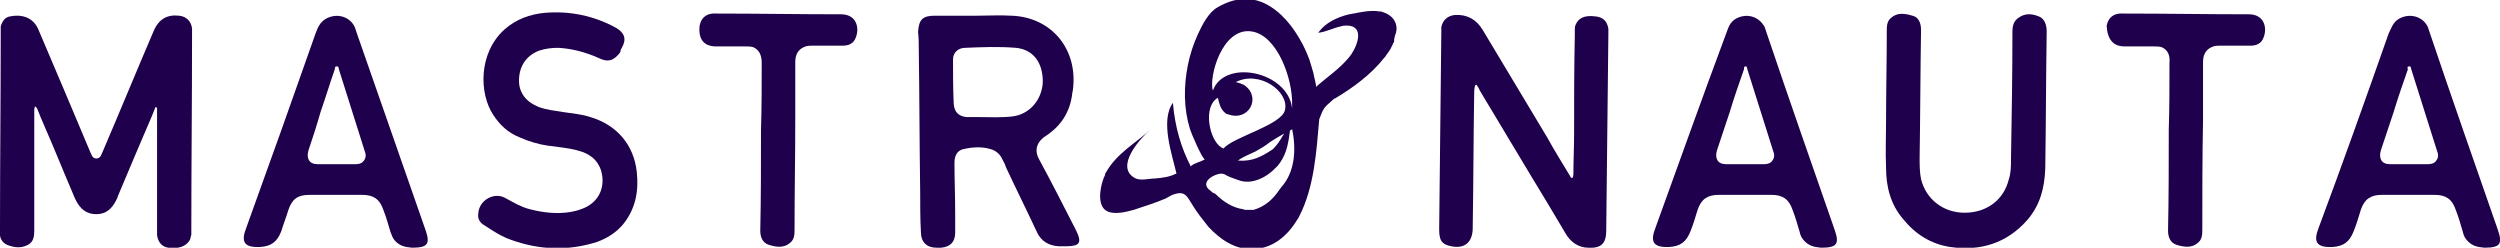
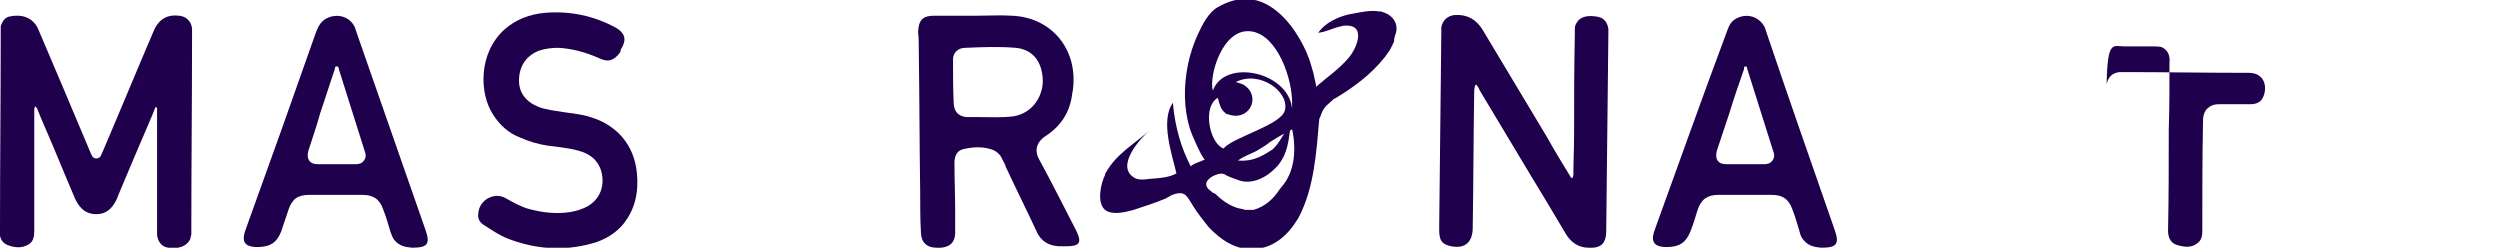
<svg xmlns="http://www.w3.org/2000/svg" id="Livello_1" x="0px" y="0px" viewBox="0 0 350.2 34.7" style="enable-background:new 0 0 350.2 34.7;" xml:space="preserve">
  <style type="text/css">	.st0{fill-rule:evenodd;clip-rule:evenodd;fill:#1F004C;}	.st1{fill:#1F004C;}</style>
  <path class="st0" d="M0.1,3.7c0,0.3,0,0.6,0,1c0,9-0.1,18.1-0.1,27.2c0,0.4,0,0.7,0,1.1c0.1,0.6,0.4,1,1,1.3c1,0.4,2,0.5,2.9,0 c0.8-0.4,0.9-1.2,0.9-2c0-4.8,0-9.5,0-14.2c0-0.9,0-1.9,0-2.8c0-0.1,0.1-0.3,0.1-0.4c0.2,0.1,0.2,0.2,0.3,0.3 c0.7,1.8,1.5,3.5,2.2,5.2c1.1,2.6,2.1,5.1,3.1,7.4c0.7,1.5,1.6,2.2,3,2.2s2.2-0.8,2.8-2c0.1-0.2,0.2-0.4,0.2-0.5 c1.6-3.8,3.2-7.6,4.8-11.3c0.1-0.3,0.3-0.7,0.4-1c0-0.1,0.1-0.2,0.1-0.2c0.1,0,0.2,0.1,0.2,0.2c0,0.5,0,1,0,1.5c0,5,0,10.1,0,15.1 c0,0.4,0,0.7,0,1.1c0.1,1,0.7,1.7,1.6,1.8c1.4,0.2,2.5-0.2,3-1.1c0.1-0.2,0.1-0.5,0.2-0.7c0-0.3,0-0.6,0-0.8c0-9,0.1-18,0.1-27.1 c0-0.3,0-0.7,0-1c-0.1-1-0.8-1.7-1.8-1.8c-1.7-0.2-2.9,0.5-3.6,2.2c-2.4,5.6-4.7,11.2-7.1,16.8c-0.2,0.4-0.3,1-0.9,1 c-0.6,0-0.7-0.6-0.9-1c-2.4-5.7-4.8-11.4-7.2-17c-0.6-1.5-2-2.3-4-1.9C0.7,2.4,0.3,3,0.1,3.7" />
  <path class="st0" d="M202.9,34.4c2.1,0.6,3.4-0.3,3.4-2.5v-0.1c0.1-6.2,0.1-12.3,0.2-18.5c0-0.4,0-0.8,0.1-1.2 c0-0.1,0.1-0.2,0.1-0.2c0.2-0.1,0.2,0.1,0.2,0.1c0.2,0.2,0.3,0.5,0.4,0.7c2.4,4,4.8,8,7.2,12c1.6,2.6,3.2,5.3,4.8,8 c0.7,1.2,1.8,2,3.2,2c1.8,0.1,2.5-0.6,2.5-2.4c0.1-9.2,0.2-18.3,0.3-27.5c0-0.3,0-0.6,0-0.8c-0.2-1.1-0.8-1.6-1.8-1.7 c-1.5-0.2-2.4,0.2-2.8,1.2c-0.1,0.2-0.1,0.5-0.1,0.7c0,0.2,0,0.5,0,0.7c-0.1,4.6-0.1,9.2-0.1,13.8c0,1.9-0.1,3.9-0.1,5.8 c0,0.1-0.1,0.4-0.1,0.4c-0.3,0.1-0.3-0.2-0.4-0.3c-1.1-1.8-2.2-3.6-3.2-5.4c-3-5-6-10-9-15c-0.9-1.5-2.2-2.2-3.9-2.1 c-1,0.1-1.7,0.7-1.9,1.7c0,0.2,0,0.5,0,0.7c-0.1,9.2-0.2,18.4-0.3,27.5c0,0.4,0,0.8,0.1,1.2C201.8,33.8,202.2,34.2,202.9,34.4" />
  <path class="st0" d="M128.7,6.7c0.1,6.8,0.1,13.5,0.2,20.3c0,1.8,0,3.7,0.1,5.5c0,1.4,0.8,2.2,2.2,2.2c0.2,0,0.4,0,0.6,0 c1.3-0.1,2-0.8,2-2.1c0-1,0-1.9,0-2.9c0-2.3-0.1-4.6-0.1-6.9c0-1,0.4-1.7,1.2-1.9c1.3-0.3,2.6-0.4,3.9,0c0.7,0.2,1.3,0.7,1.6,1.4 c0.2,0.4,0.4,0.7,0.5,1.1c1.4,3,2.9,6,4.3,9c0.6,1.4,1.7,2,3.1,2.1c0.3,0,0.6,0,1,0c2,0,2.3-0.5,1.4-2.3c-1.7-3.3-3.3-6.5-5.1-9.8 c-0.7-1.2-0.5-2.4,0.8-3.3c2.2-1.4,3.5-3.4,3.8-6c0-0.2,0.1-0.4,0.1-0.6c0.7-5.6-3-10.1-8.6-10.3c-1.6-0.1-3.2,0-4.8,0c-2,0-4,0-6,0 c-1.7,0-2.2,0.6-2.3,2.3C128.7,5.3,128.7,6,128.7,6.7 M135.2,6.7c2.4-0.1,4.7-0.2,7.1,0c2.1,0.2,3.4,1.6,3.7,3.7 c0.1,0.6,0.1,1.3,0,1.8c-0.4,2.2-2,3.8-4.1,4.1c-1.6,0.2-3.3,0.1-4.9,0.1c-0.5,0-1.1,0-1.6,0c-1.1-0.1-1.7-0.7-1.8-1.8 c-0.1-2.1-0.1-4.2-0.1-6.3C133.5,7.4,134.2,6.7,135.2,6.7" />
  <path class="st0" d="M69.1,16.1c0.9,1.4,2.1,2.5,3.6,3.1c1.3,0.6,2.7,1,4,1.2c1.4,0.2,2.9,0.3,4.3,0.7c1.5,0.4,2.7,1.2,3.2,2.8 c0.7,2.4-0.4,4.6-2.8,5.4c-0.5,0.2-1,0.3-1.5,0.4c-1.9,0.3-3.8,0.1-5.7-0.4C73,29,72,28.4,70.9,27.8c-1.6-1-3.8,0.2-3.9,2.1 c-0.1,0.6,0.1,1.1,0.6,1.5c0.5,0.3,0.9,0.6,1.4,0.9c0.8,0.5,1.7,1,2.6,1.3c3.9,1.4,7.9,1.6,12,0.3c1.4-0.5,2.7-1.3,3.7-2.5 c1.7-2.1,2.2-4.6,1.9-7.3c-0.4-3.8-2.8-6.6-6.5-7.7c-1.2-0.4-2.5-0.5-3.8-0.7c-1.2-0.2-2.3-0.3-3.4-0.7c-1.8-0.7-2.8-2-2.8-3.7 c0-2,1-3.5,2.8-4.2c0.9-0.3,1.8-0.4,2.7-0.4c1.9,0.1,3.8,0.6,5.6,1.4c1.4,0.7,2.2,0.4,3.1-0.8c0-0.3,0.1-0.4,0.2-0.6 c0.7-1.2,0.4-2.1-0.8-2.8c-3.1-1.7-6.5-2.4-10-2.1c-2.1,0.2-4,0.9-5.6,2.3C67,7.4,67.1,13.1,69.1,16.1" />
-   <path class="st0" d="M284,30.8c1.8-2.1,2.4-4.5,2.5-7.2c0.1-6.4,0.1-12.8,0.2-19.2c0-0.9-0.3-1.8-1.1-2.1c-1-0.4-2-0.5-3,0.3 c-0.6,0.5-0.7,1.2-0.7,1.8c0,6-0.1,11.9-0.2,17.9c0,0.9,0,1.9-0.3,2.8c-0.7,2.9-3.1,4.7-6.2,4.7c-3,0-5.4-1.9-6.1-4.7 c-0.2-1-0.2-2-0.2-3c0.1-6,0.1-11.9,0.2-17.9c0-0.9-0.3-1.8-1.2-2c-1-0.3-2.1-0.5-3,0.3c-0.6,0.5-0.6,1.2-0.6,1.9 c0,4.2-0.1,8.3-0.1,12.5c0,2.2-0.1,4.4,0,6.6c0,2.6,0.6,5.1,2.4,7.2c1.7,2.1,3.9,3.5,6.6,3.9C277.4,35.2,281.1,34.1,284,30.8" />
  <path class="st0" d="M34.5,31.9c-0.7,1.8-0.5,2.8,1.9,2.7c1.6-0.1,2.4-0.7,3-2.2c0.3-1,0.7-2,1-3c0.5-1.5,1.3-2.1,2.9-2.1 c2.5,0,5,0,7.5,0c1.5,0,2.4,0.6,2.9,2.1c0.4,1,0.7,2.1,1,3.1c0.2,0.5,0.3,0.9,0.7,1.3c0.6,0.6,1.2,0.8,2.3,0.9 c2.2,0,2.6-0.5,1.9-2.5C56.4,23,53.2,13.9,50,4.7c-0.1-0.3-0.2-0.6-0.3-0.9c-0.7-1.5-2.5-2-4-1.2c-0.9,0.5-1.2,1.3-1.5,2.1 C41,13.8,37.8,22.8,34.5,31.9 M47.2,9.3c0.3,0,0.2,0.3,0.3,0.5c1.2,3.8,2.4,7.6,3.6,11.4c0.2,0.5,0.2,1-0.3,1.5 c-0.2,0.2-0.6,0.3-1,0.3c-1.8,0-3.5,0-5.3,0c-1.2,0-1.6-0.8-1.3-1.9c0.6-1.8,1.2-3.6,1.7-5.4c0.7-2,1.3-4,2-6 C46.9,9.5,46.9,9.3,47.2,9.3" />
  <path class="st0" d="M231.9,31.9c-0.7,1.8-0.5,2.8,1.9,2.7c1.6-0.1,2.4-0.7,3-2.2c0.4-1,0.7-2,1-3c0.5-1.5,1.4-2.1,2.9-2.1 c2.5,0,5,0,7.5,0c1.5,0,2.4,0.6,2.9,2.1c0.4,1,0.7,2.1,1,3.1c0.1,0.5,0.3,0.9,0.7,1.3c0.6,0.6,1.2,0.8,2.3,0.9 c2.2,0,2.6-0.5,1.9-2.5c-3.2-9.2-6.4-18.3-9.5-27.5c-0.1-0.3-0.2-0.6-0.3-0.9c-0.8-1.5-2.5-2-4-1.2c-0.9,0.5-1.1,1.3-1.4,2.1 C238.4,13.8,235.2,22.8,231.9,31.9 M244.5,9.3c0.3,0,0.2,0.3,0.3,0.5c1.2,3.8,2.4,7.6,3.6,11.4c0.2,0.5,0.2,1-0.3,1.5 c-0.2,0.2-0.6,0.3-1,0.3c-1.8,0-3.6,0-5.3,0c-1.2,0-1.6-0.8-1.3-1.9c0.6-1.8,1.2-3.6,1.8-5.4c0.6-2,1.3-4,2-6 C244.3,9.5,244.3,9.3,244.5,9.3" />
-   <path class="st0" d="M324.8,31.9c-0.7,1.8-0.5,2.8,1.9,2.7c1.6-0.1,2.4-0.7,3-2.2c0.4-1,0.7-2,1-3c0.5-1.5,1.4-2.1,2.9-2.1 c2.5,0,5,0,7.5,0c1.5,0,2.4,0.6,2.9,2.1c0.4,1,0.7,2.1,1,3.1c0.1,0.5,0.3,0.9,0.7,1.3c0.6,0.6,1.2,0.8,2.3,0.9 c2.2,0,2.6-0.5,1.9-2.5c-3.2-9.2-6.4-18.3-9.5-27.5c-0.1-0.3-0.2-0.6-0.3-0.9c-0.7-1.5-2.5-2-4-1.2c-0.9,0.5-1.1,1.3-1.5,2.1 C331.4,13.8,328.2,22.8,324.8,31.9 M337.5,9.3c0.3,0,0.2,0.3,0.3,0.5c1.2,3.8,2.4,7.6,3.6,11.4c0.2,0.5,0.2,1-0.3,1.5 c-0.2,0.2-0.6,0.3-1,0.3c-1.8,0-3.5,0-5.3,0c-1.2,0-1.6-0.8-1.3-1.9c0.6-1.8,1.2-3.6,1.8-5.4c0.6-2,1.3-4,2-6 C337.2,9.5,337.2,9.3,337.5,9.3" />
-   <path class="st0" d="M100.3,6.5c1.3,0,2.7,0,4,0c0.4,0,0.8,0,1.2,0.1c0.9,0.4,1.2,1.2,1.2,2.2c0,3.1,0,6.3-0.1,9.4 c0,4.7,0,9.4-0.1,14.1c0,0.9,0.3,1.7,1.2,2c1,0.3,2.1,0.5,3-0.3c0.6-0.5,0.6-1.2,0.6-1.9c0-5.1,0.1-10.1,0.1-15.2c0-2.7,0-5.5,0-8.2 c0-0.9,0.3-1.7,1.2-2.1c0.4-0.2,0.8-0.2,1.2-0.2c1.4,0,2.8,0,4.2,0c0.9,0,1.6-0.3,1.9-1.2c0.5-1.3,0.1-3.2-2.1-3.2 c-0.2,0-0.3,0-0.5,0c-5.6,0-11.1-0.1-16.7-0.1c-0.3,0-0.6,0-0.8,0c-1,0.1-1.6,0.7-1.8,1.7C97.8,5.5,98.6,6.5,100.3,6.5" />
-   <path class="st0" d="M297.6,6.5c1.3,0,2.6,0,4,0c0.4,0,0.8,0,1.2,0.1c0.9,0.4,1.2,1.2,1.1,2.2c0,3.1,0,6.3-0.1,9.4 c0,4.7,0,9.4-0.1,14.1c0,0.9,0.3,1.7,1.2,2c1,0.3,2.1,0.5,3-0.3c0.6-0.5,0.6-1.2,0.6-1.9c0-5.1,0-10.1,0.1-15.2c0-2.7,0-5.5,0-8.2 c0-0.9,0.3-1.7,1.2-2.1c0.4-0.2,0.8-0.2,1.2-0.2c1.4,0,2.8,0,4.2,0c0.9,0,1.6-0.3,1.9-1.2c0.5-1.3,0.1-3.2-2.1-3.2 c-0.2,0-0.3,0-0.5,0c-5.5,0-11.1-0.1-16.7-0.1c-0.3,0-0.6,0-0.9,0c-1,0.1-1.6,0.7-1.8,1.7C295.2,5.5,296,6.5,297.6,6.5" />
+   <path class="st0" d="M297.6,6.5c1.3,0,2.6,0,4,0c0.4,0,0.8,0,1.2,0.1c0.9,0.4,1.2,1.2,1.1,2.2c0,3.1,0,6.3-0.1,9.4 c0,4.7,0,9.4-0.1,14.1c0,0.9,0.3,1.7,1.2,2c1,0.3,2.1,0.5,3-0.3c0.6-0.5,0.6-1.2,0.6-1.9c0-5.1,0-10.1,0.1-15.2c0-0.9,0.3-1.7,1.2-2.1c0.4-0.2,0.8-0.2,1.2-0.2c1.4,0,2.8,0,4.2,0c0.9,0,1.6-0.3,1.9-1.2c0.5-1.3,0.1-3.2-2.1-3.2 c-0.2,0-0.3,0-0.5,0c-5.5,0-11.1-0.1-16.7-0.1c-0.3,0-0.6,0-0.9,0c-1,0.1-1.6,0.7-1.8,1.7C295.2,5.5,296,6.5,297.6,6.5" />
  <path class="st1" d="M193.7,1.7c-0.2-0.1-0.3-0.1-0.5-0.1c-1.2-0.2-2.6,0.1-3.6,0.3c-0.2,0-0.4,0.1-0.6,0.1 c-1.7,0.4-3.3,1.2-4.2,2.4c-0.1,0.1-0.1,0.2-0.2,0.2c1.1-0.1,2.2-0.7,3.2-0.9c0.1,0,0.3-0.1,0.4-0.1c3-0.3,2.1,2.5,1.1,4 c-0.1,0.1-0.2,0.3-0.3,0.4c-1.3,1.6-3.1,2.8-4.7,4.2c0.2-0.1-0.3-1.6-0.3-1.9c-0.2-0.7-0.4-1.4-0.6-2c-0.5-1.4-1.2-2.7-2-3.9 c-1.4-2.1-3.6-4.2-6.2-4.5c-1.7-0.2-3.2,0.3-4.6,1.1c-1.3,0.7-2.2,2.5-2.8,3.8s-1.1,2.8-1.4,4.3c-0.6,3-0.6,6.1,0.3,9 c0.1,0.4,1.8,4.4,2.1,4.2c-0.6,0.4-1.5,0.5-2,1c-1.3-2.5-2.2-5.4-2.5-8.9c-1.8,2.5-0.1,7.3,0.5,9.9c-1,0.5-1.9,0.6-3,0.7 c-0.9,0-2.1,0.4-2.9-0.1c-2.7-1.6,0.8-5.5,2.2-6.7c-2.2,2-4.7,3.3-6.2,6c-0.1,0.1-0.1,0.2-0.1,0.3c-0.6,1.2-1.2,3.9,0,4.9 c1,0.8,2.9,0.3,4,0c1.5-0.5,3.1-1,4.5-1.6c0.4-0.2,0.8-0.5,1.2-0.6c1.6-0.5,1.8,0.4,2.6,1.6c0.6,1,1.4,2,2.2,3 c1.6,1.7,3.6,3.1,6,3.1c2.9,0,5-1.8,6.4-4.1c0.1-0.1,0.2-0.3,0.3-0.5c2.1-4.1,2.4-9,2.8-13.6c0.1-0.2,0.1-0.3,0.2-0.5 c0.1-0.2,0.1-0.3,0.2-0.5c0.4-0.9,1-1.2,1.6-1.8c0.1-0.1,0.1-0.1,0.2-0.1c2.5-1.5,5-3.3,6.9-5.7c0.1-0.1,0.2-0.2,0.3-0.4 c0.3-0.4,0.6-0.8,0.8-1.3c0.1-0.1,0.1-0.3,0.2-0.4s0.1-0.3,0.1-0.5s0.1-0.3,0.1-0.5C196,3.7,195.4,2.2,193.7,1.7z M175.9,21.2 c0.7-0.4,1.4-0.8,2-1.3c0.6-0.4,1.3-0.8,2-1.2c-0.1,0.1-0.1,0.2-0.2,0.3c-0.4,0.7-0.8,1.3-1.3,1.8c-0.1,0.1-0.2,0.2-0.4,0.3 c-1.4,0.9-2.6,1.5-4.4,1.4c-0.1,0-0.1,0-0.2,0C174.2,21.9,175.1,21.6,175.9,21.2L175.9,21.2z M175.3,4.4c3.6,0.5,5.8,6.6,5.7,10.3 c0,0.2,0,0.4,0,0.5c0-0.2-0.1-0.4-0.1-0.6c-1.2-4.8-9.5-6.2-11-1.9C169.3,10.8,171.2,3.8,175.3,4.4L175.3,4.4z M170.2,14 c0.1-0.1,0.2-0.2,0.4-0.3c0.2,0.9,0.4,1.6,1,2.1c0.1,0.1,0.2,0.2,0.4,0.2c2.9,1.1,4.7-2.3,2.4-4c-0.1-0.1-0.3-0.2-0.4-0.2 c-0.1-0.1-0.3-0.1-0.5-0.2c-0.1,0-0.3-0.1-0.4-0.1c3.3-1.7,7.5,1.3,6.9,3.9c-0.4,2.1-7.3,3.8-8.6,5.4 C169.6,20.2,168.5,15.6,170.2,14L170.2,14z M179.5,26.2c-0.1,0.1-0.2,0.3-0.3,0.4c-0.8,1.2-1.9,2.3-3.6,2.8c-0.2,0-0.3,0-0.5,0 s-0.3,0-0.5,0s-0.3,0-0.5-0.1c-1.4-0.2-2.7-1-3.8-2.1c-0.1-0.1-0.2-0.1-0.4-0.2c-0.2-0.2-0.4-0.3-0.6-0.5c-0.9-0.9,0.2-1.8,1.3-2.1 c0.3-0.1,0.7-0.1,0.9,0c0.5,0.3,1,0.5,1.6,0.7c0.1,0,0.2,0.1,0.3,0.1c1.9,0.8,4.1-0.4,5.3-1.7c0.1-0.1,0.2-0.2,0.3-0.3 c0.1-0.1,0.2-0.3,0.3-0.4c1-1.4,1.2-3,1.4-4.5c0.1-0.1,0.2-0.1,0.3-0.2C181.6,20.9,181.4,24.1,179.5,26.2L179.5,26.2z" />
</svg>